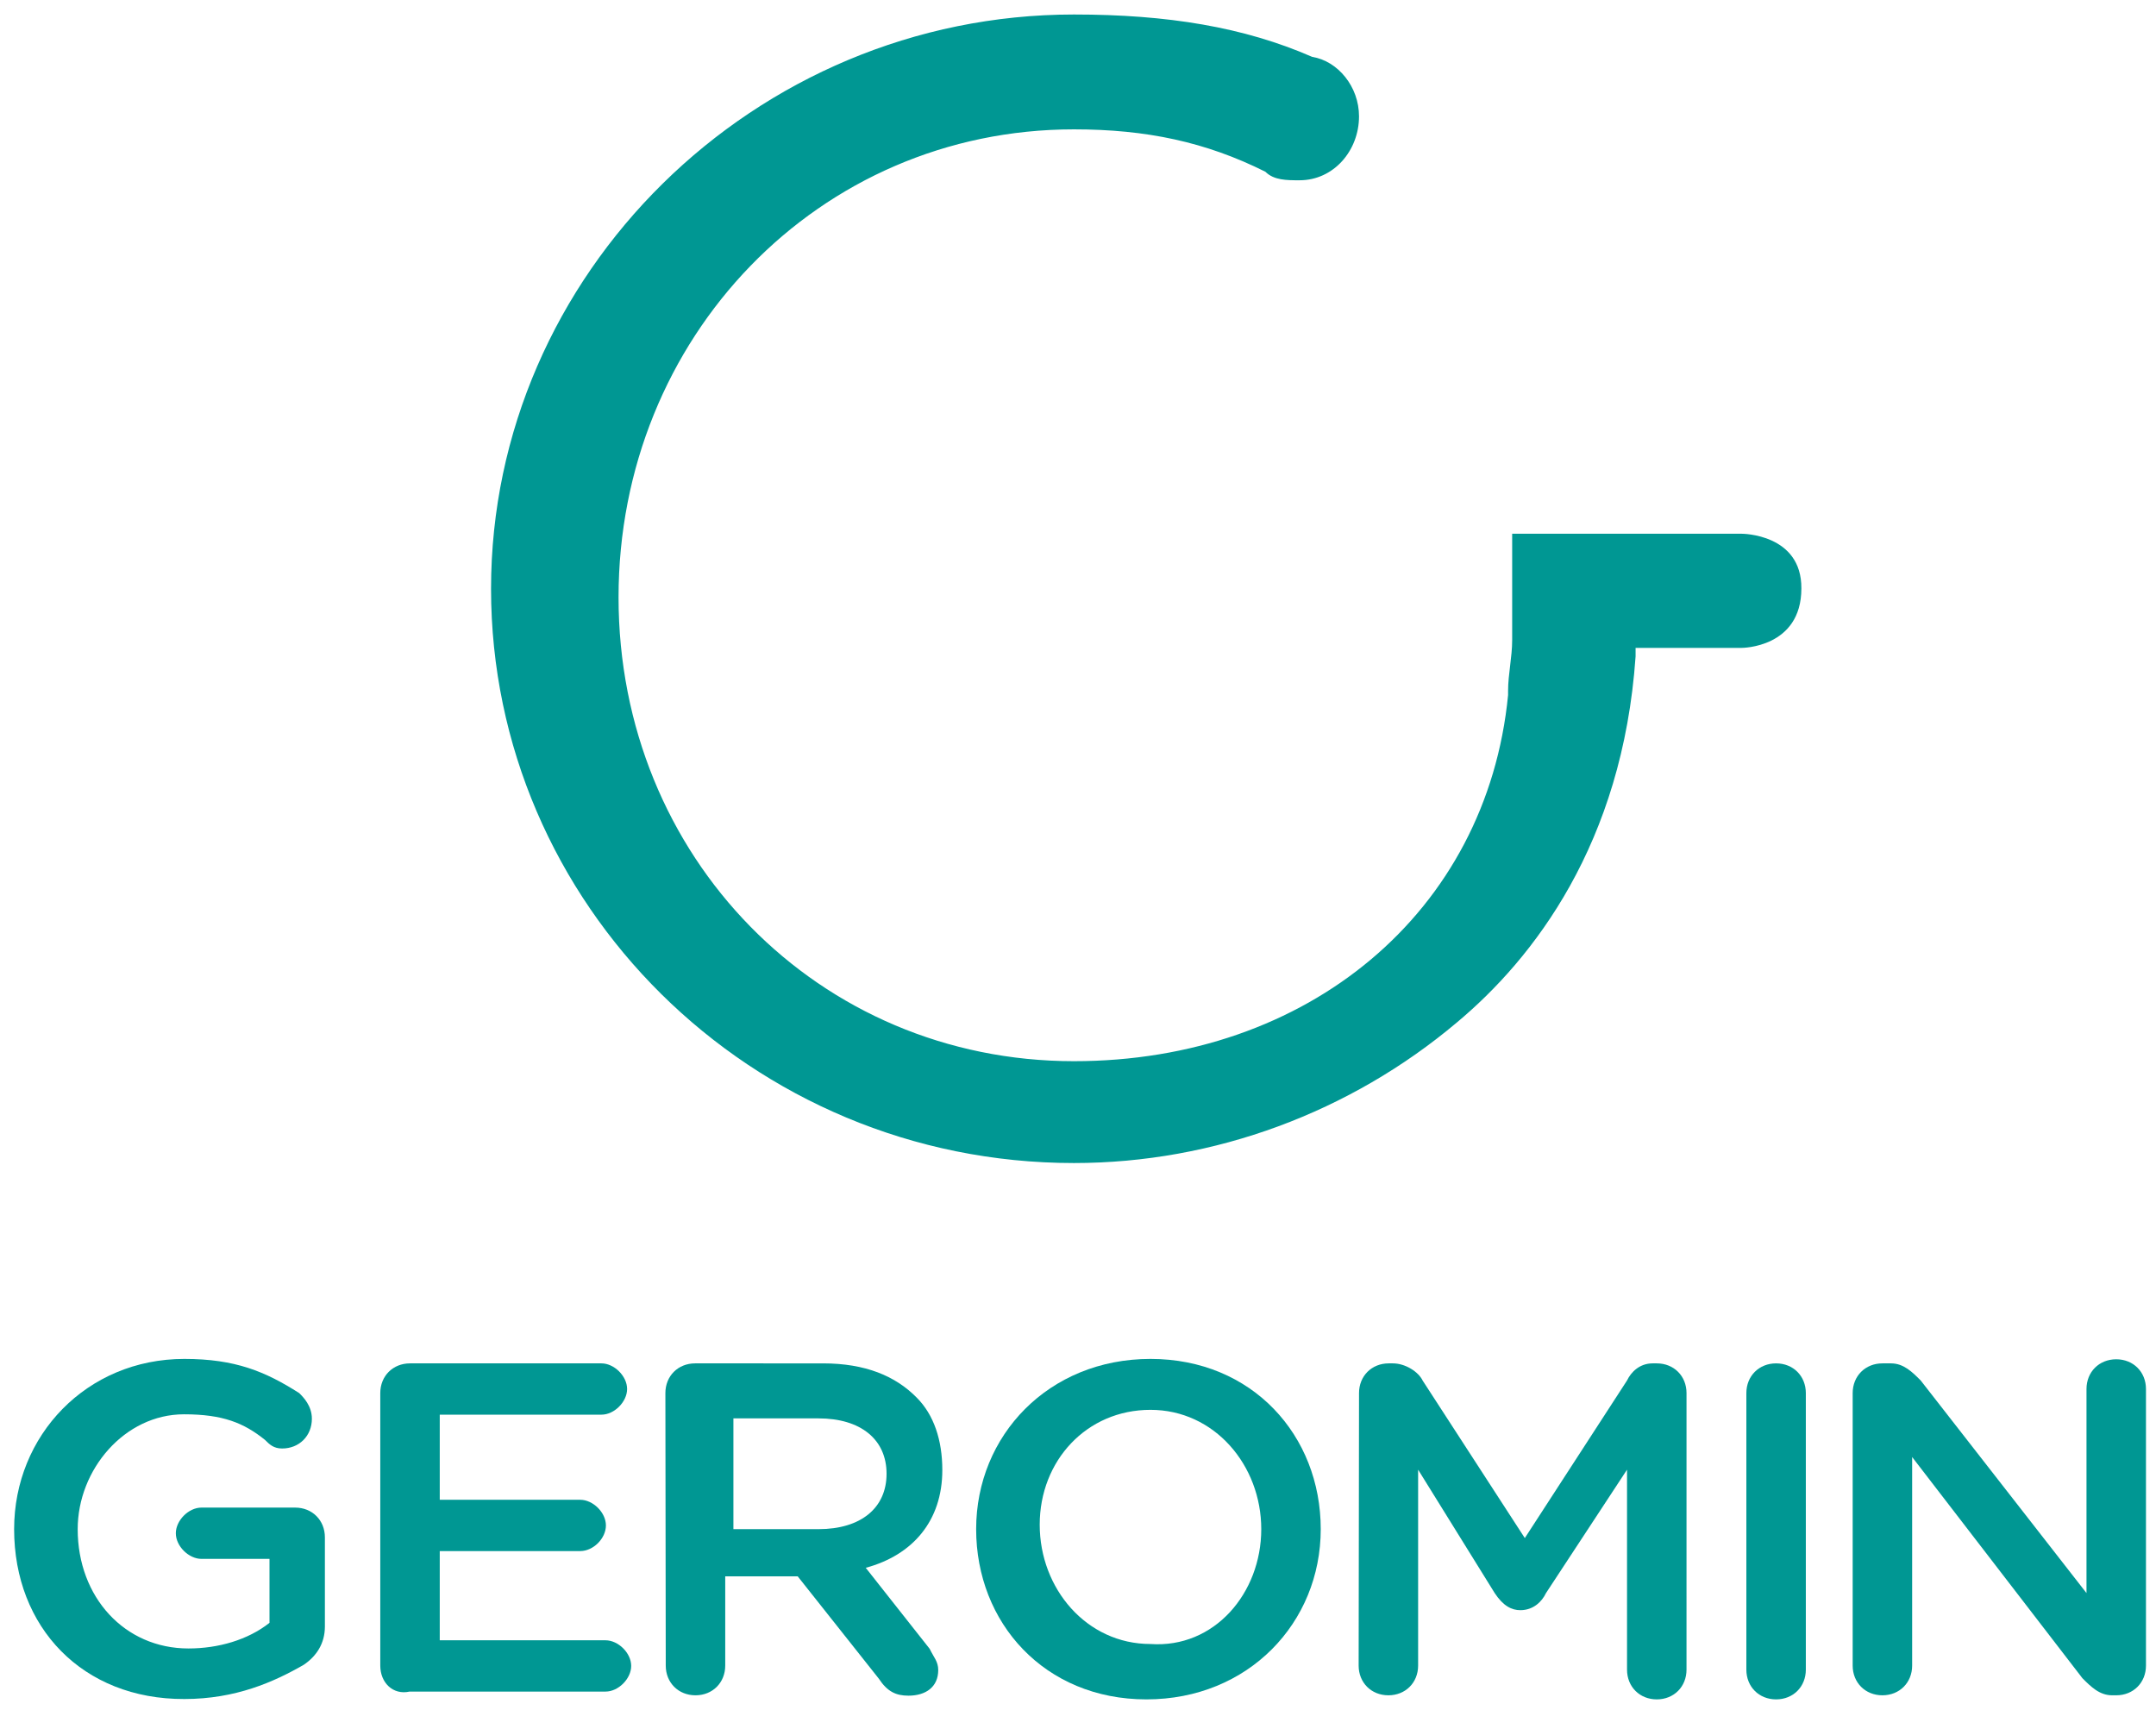
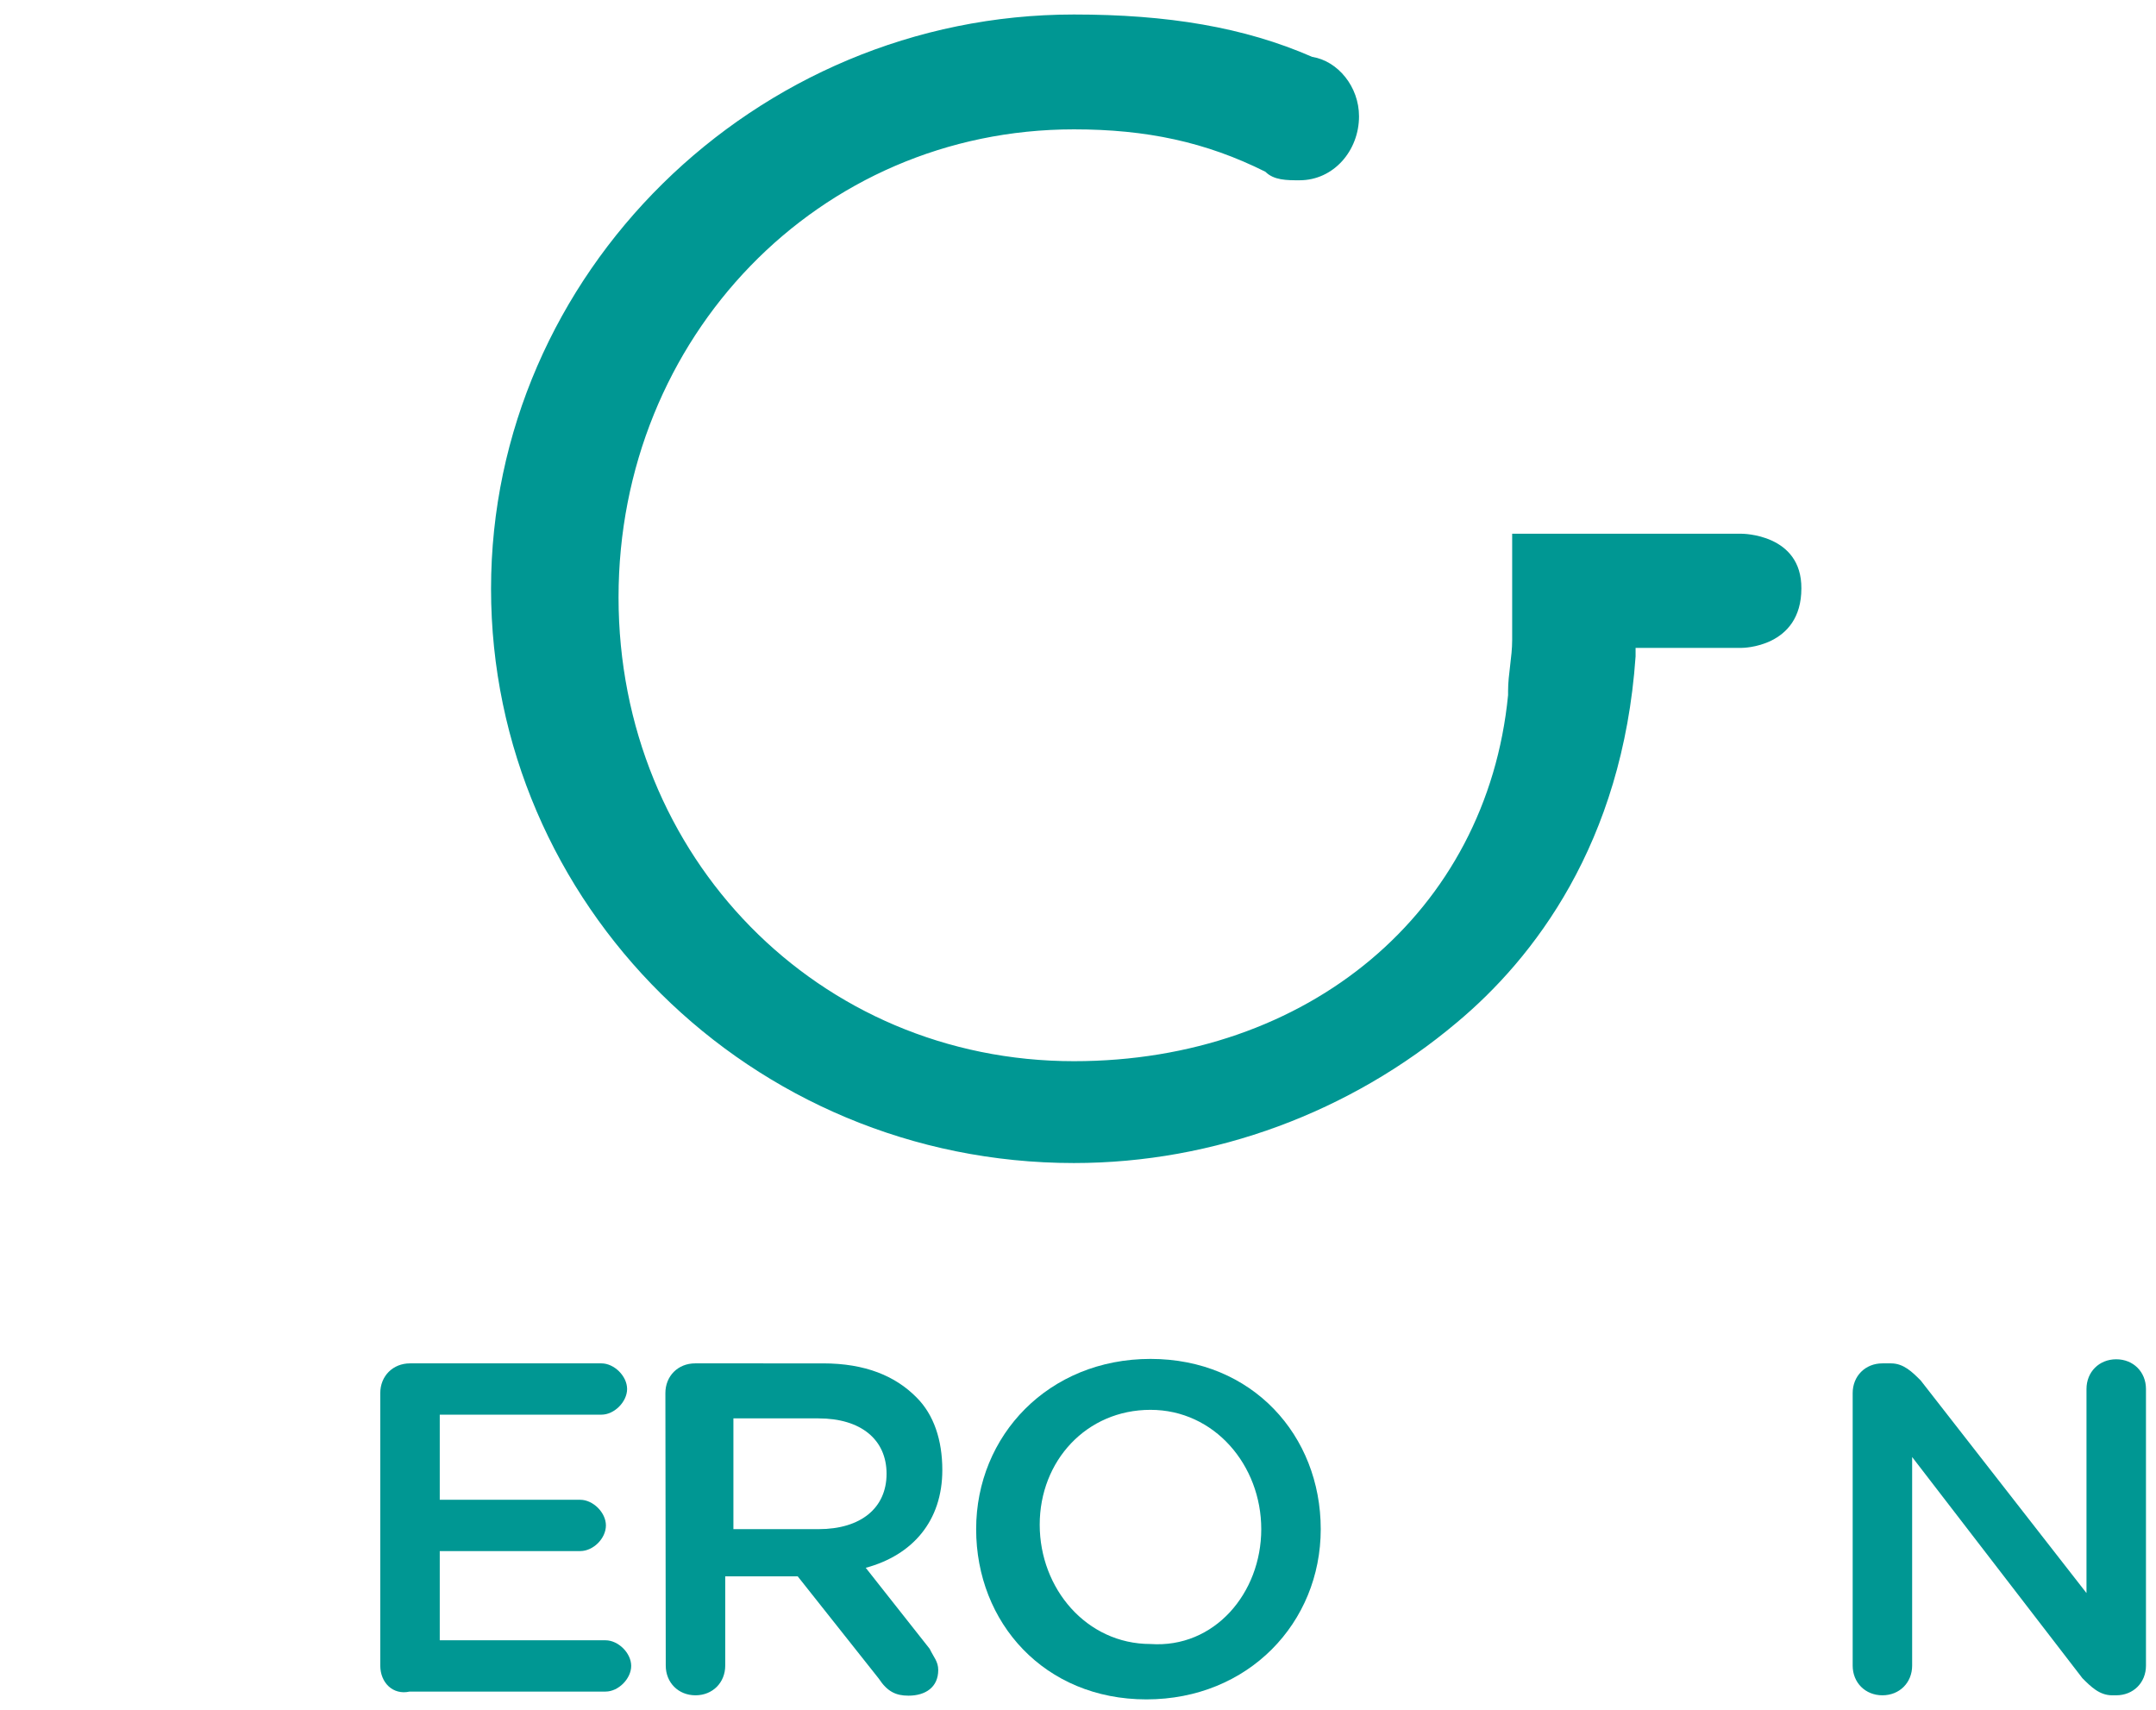
<svg xmlns="http://www.w3.org/2000/svg" version="1.1" id="Livello_1" x="0px" y="0px" viewBox="7.6 189.8 580 460" width="580" height="460" enable-background="new 7.6 189.8 580 460" xml:space="preserve">
  <g>
    <g>
-       <path fill="#009793" d="M11.4,601.2L11.4,601.2c0-25.2,19.5-45.8,45.8-45.8c13.7,0,21.8,3.4,30.9,9.2c1.1,1.1,3.4,3.4,3.4,6.9    c0,4.6-3.4,8-8,8c-2.3,0-3.4-1.1-4.6-2.3c-5.7-4.6-11.4-6.9-21.8-6.9c-16,0-28.6,14.9-28.6,30.9l0,0c0,18.3,12.6,32.1,29.8,32.1    c8,0,16-2.3,21.8-6.9v-17.2H61.8c-3.4,0-6.9-3.4-6.9-6.9c0-3.4,3.4-6.9,6.9-6.9H87c4.6,0,8,3.4,8,8v24c0,4.6-2.3,8-5.7,10.3    c-8,4.6-18.3,9.2-32.1,9.2C29.8,647,11.4,627.6,11.4,601.2z" />
      <path fill="#009793" d="M109.9,637.9v-73.3c0-4.6,3.4-8,8-8h51.5c3.4,0,6.9,3.4,6.9,6.9c0,3.4-3.4,6.9-6.9,6.9h-43.5v22.9h37.8    c3.4,0,6.9,3.4,6.9,6.9s-3.4,6.9-6.9,6.9h-37.8v24h44.6c3.4,0,6.9,3.4,6.9,6.9c0,3.4-3.4,6.9-6.9,6.9h-52.7    C113.3,645.9,109.9,642.5,109.9,637.9z" />
      <path fill="#009793" d="M186.6,564.6c0-4.6,3.4-8,8-8H229c11.4,0,19.5,3.4,25.2,9.2c4.6,4.6,6.9,11.4,6.9,19.5l0,0    c0,13.7-8,22.9-20.6,26.3l17.2,21.8c1.1,2.3,2.3,3.4,2.3,5.7c0,4.6-3.4,6.9-8,6.9c-3.4,0-5.7-1.1-8-4.6l-21.8-27.5h-19.5v24    c0,4.6-3.4,8-8,8c-4.6,0-8-3.4-8-8L186.6,564.6L186.6,564.6z M227.8,601.2c11.4,0,18.3-5.7,18.3-14.9l0,0    c0-9.2-6.9-14.9-18.3-14.9h-22.9v29.8L227.8,601.2L227.8,601.2z" />
      <path fill="#009793" d="M270.2,601.2L270.2,601.2c0-25.2,19.5-45.8,46.9-45.8s45.8,20.6,45.8,45.8l0,0c0,25.2-19.5,45.8-46.9,45.8    S270.2,626.4,270.2,601.2z M346.9,601.2L346.9,601.2c0-17.2-12.6-32.1-29.8-32.1s-29.8,13.7-29.8,30.9l0,0    c0,17.2,12.6,32.1,29.8,32.1C334.3,633.3,346.9,618.4,346.9,601.2z" />
-       <path fill="#009793" d="M373.2,564.6c0-4.6,3.4-8,8-8h1.1c3.4,0,6.9,2.3,8,4.6l27.5,42.4l27.5-42.4c1.1-2.3,3.4-4.6,6.9-4.6h1.1    c4.6,0,8,3.4,8,8V639c0,4.6-3.4,8-8,8s-8-3.4-8-8v-53.8l-21.8,33.2c-1.1,2.3-3.4,4.6-6.9,4.6c-2.3,0-4.6-1.1-6.9-4.6l-20.6-33.2    v52.7c0,4.6-3.4,8-8,8s-8-3.4-8-8L373.2,564.6L373.2,564.6z" />
-       <path fill="#009793" d="M477.4,564.6c0-4.6,3.4-8,8-8s8,3.4,8,8V639c0,4.6-3.4,8-8,8s-8-3.4-8-8V564.6z" />
      <path fill="#009793" d="M506,564.6c0-4.6,3.4-8,8-8h2.3c3.4,0,5.7,2.3,8,4.6l44.6,57.2v-54.9c0-4.6,3.4-8,8-8c4.6,0,8,3.4,8,8    v74.4c0,4.6-3.4,8-8,8h-1.1c-3.4,0-5.7-2.3-8-4.6L522,581.8v56.1c0,4.6-3.4,8-8,8c-4.6,0-8-3.4-8-8V564.6L506,564.6z" />
    </g>
    <path fill="#009793" d="M476.2,333.4h-10.3l0,0h-51.5v4.6c0,3.4,0,5.7,0,8v16c0,4.6-1.1,9.2-1.1,13.7v1.1   c-5.7,58.4-53.8,98.5-116.8,98.5c-68.7,0-122.5-54.9-122.5-124.8s53.8-125.9,122.5-125.9c19.5,0,35.5,3.4,51.5,11.4   c2.3,2.3,5.7,2.3,9.2,2.3c9.2,0,16-8,16-17.2c0-8-5.7-14.9-12.6-16c-18.3-8-38.9-11.4-64.1-11.4c-85.9,0-156.8,69.8-156.8,154.5   s69.8,154.5,156.8,154.5c37.8,0,74.4-13.7,103-37.8c20.6-17.2,44.6-48.1,48.1-98.5v-2.3h28.6c0,0,16,0,16-16   C492.3,333.4,476.2,333.4,476.2,333.4z" />
  </g>
</svg>